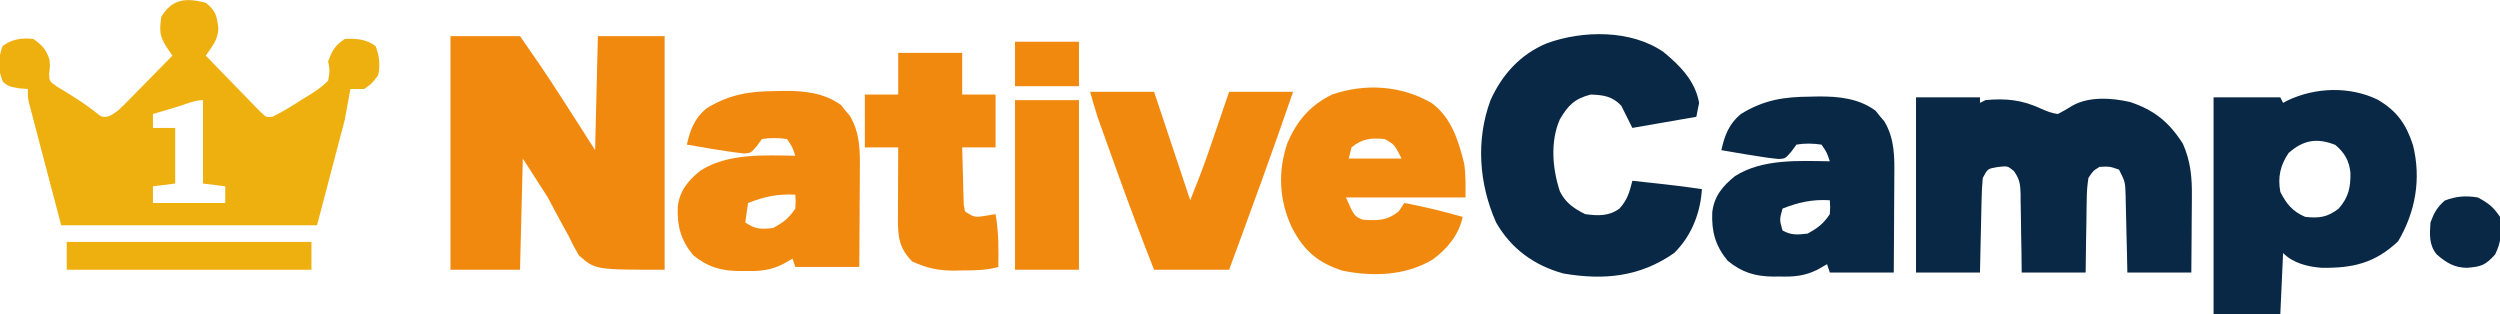
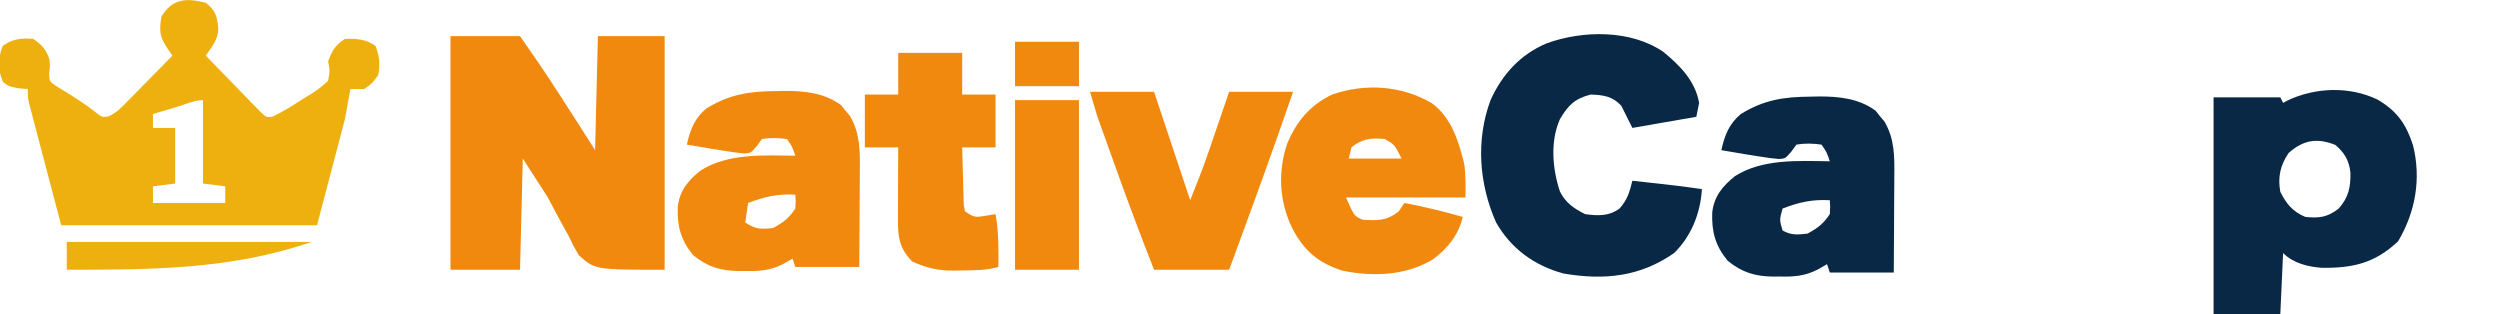
<svg xmlns="http://www.w3.org/2000/svg" version="1.1" width="899" height="113">
  <path d="M0 0 C3.513 2.828 3.932 4.461 4.5 8.938 C4.569 13.131 2.307 15.64 0 19 C3.044 22.167 6.104 25.318 9.18 28.454 C10.224 29.524 11.264 30.598 12.299 31.676 C13.787 33.224 15.29 34.756 16.797 36.285 C17.698 37.212 18.598 38.139 19.526 39.094 C21.751 41.222 21.751 41.222 24.055 40.949 C27.976 39.036 31.587 36.739 35.25 34.375 C36.09 33.866 36.931 33.357 37.797 32.832 C40.092 31.345 42.098 29.967 44 28 C44.621 24.37 44.621 24.37 44 21 C45.577 17.019 46.41 15.393 50 13 C54.033 12.781 57.804 13.094 61.062 15.562 C62.421 19.095 62.78 22.319 62 26 C59.812 29 59.812 29 57 31 C55.35 31 53.7 31 52 31 C51.34 34.63 50.68 38.26 50 42 C46.7 54.54 43.4 67.08 40 80 C9.64 80 -20.72 80 -52 80 C-53.98 72.472 -55.96 64.944 -58 57.188 C-58.626 54.813 -59.253 52.439 -59.898 49.993 C-60.391 48.114 -60.883 46.235 -61.375 44.355 C-61.634 43.378 -61.893 42.4 -62.16 41.392 C-62.404 40.459 -62.647 39.525 -62.898 38.563 C-63.112 37.753 -63.325 36.942 -63.544 36.107 C-64 34 -64 34 -64 31 C-65.093 30.918 -66.186 30.835 -67.312 30.75 C-71 30 -71 30 -72.938 28.438 C-74.821 24.116 -74.748 19.946 -73.062 15.562 C-69.701 13.016 -66.156 12.57 -62 13 C-58.825 15.249 -57.39 16.801 -56.188 20.5 C-56 23 -56 23 -56.336 25.406 C-56.262 28.235 -56.262 28.235 -53.621 30.062 C-52.045 31.022 -52.045 31.022 -50.438 32 C-46.831 34.239 -43.338 36.44 -40 39.062 C-37.332 41.197 -37.332 41.197 -35.124 40.914 C-32.104 39.614 -30.315 37.651 -28.016 35.309 C-27.325 34.612 -27.325 34.612 -26.62 33.9 C-25.156 32.42 -23.703 30.929 -22.25 29.438 C-21.257 28.43 -20.264 27.422 -19.27 26.416 C-16.838 23.952 -14.417 21.478 -12 19 C-12.649 18.055 -13.298 17.109 -13.967 16.135 C-16.783 11.793 -16.644 10.068 -16 5 C-11.952 -1.561 -7.015 -1.811 0 0 Z M-10.562 37.5 C-11.369 37.738 -12.175 37.977 -13.006 38.223 C-15.004 38.814 -17.002 39.407 -19 40 C-19 41.65 -19 43.3 -19 45 C-16.36 45 -13.72 45 -11 45 C-11 51.6 -11 58.2 -11 65 C-14.96 65.495 -14.96 65.495 -19 66 C-19 67.98 -19 69.96 -19 72 C-10.42 72 -1.84 72 7 72 C7 70.02 7 68.04 7 66 C4.36 65.67 1.72 65.34 -1 65 C-1 55.1 -1 45.2 -1 35 C-4.096 35 -7.569 36.61 -10.562 37.5 Z " fill="#EEB00E" transform="translate(74,1)" />
  <path d="M0 0 C8.25 0 16.5 0 25 0 C29.615 6.593 34.139 13.183 38.5 19.938 C39.03 20.754 39.56 21.571 40.105 22.412 C44.105 28.586 48.05 34.793 52 41 C52.33 27.47 52.66 13.94 53 0 C60.92 0 68.84 0 77 0 C77 27.72 77 55.44 77 84 C52 84 52 84 46.156 78.805 C44.199 75.441 44.199 75.441 42.5 71.875 C41.877 70.752 41.255 69.629 40.613 68.473 C38.693 65.009 36.847 61.504 35 58 C32.03 53.38 29.06 48.76 26 44 C25.67 57.2 25.34 70.4 25 84 C16.75 84 8.5 84 0 84 C0 56.28 0 28.56 0 0 Z " fill="#F1890E" transform="translate(162,13)" />
-   <path d="M0 0 C7.59 0 15.18 0 23 0 C23 0.66 23 1.32 23 2 C23.66 1.67 24.32 1.34 25 1 C32.299 0.295 38.187 0.932 44.844 4.027 C46.95 4.978 48.707 5.7 51 6 C52.768 5.053 54.537 4.101 56.219 3.008 C62.246 -0.402 70.466 0.191 76.984 1.684 C85.682 4.579 91.083 8.994 95.957 16.68 C98.754 22.903 99.288 28.945 99.195 35.656 C99.192 36.444 99.19 37.232 99.187 38.043 C99.176 40.529 99.151 43.014 99.125 45.5 C99.115 47.198 99.106 48.896 99.098 50.594 C99.077 54.729 99.038 58.864 99 63 C91.41 63 83.82 63 76 63 C75.951 60.664 75.902 58.328 75.852 55.922 C75.798 53.655 75.74 51.388 75.683 49.121 C75.644 47.547 75.61 45.974 75.578 44.401 C75.532 42.137 75.474 39.873 75.414 37.609 C75.403 36.908 75.391 36.207 75.379 35.485 C75.231 30.417 75.231 30.417 73 26 C69.632 24.828 69.632 24.828 66 25 C63.65 26.444 63.65 26.444 62 29 C61.582 31.737 61.395 34.09 61.391 36.828 C61.374 37.577 61.358 38.326 61.341 39.098 C61.292 41.482 61.271 43.865 61.25 46.25 C61.222 47.87 61.192 49.49 61.16 51.109 C61.083 55.073 61.042 59.035 61 63 C53.41 63 45.82 63 38 63 C37.974 60.592 37.948 58.184 37.922 55.703 C37.883 53.366 37.838 51.03 37.792 48.693 C37.764 47.072 37.743 45.45 37.729 43.828 C37.708 41.494 37.661 39.162 37.609 36.828 C37.608 36.105 37.607 35.382 37.606 34.637 C37.507 31.233 37.212 29.292 35.188 26.507 C32.945 24.65 32.945 24.65 29.375 25.062 C25.745 25.675 25.745 25.675 24 29 C23.76 31.608 23.627 34.119 23.586 36.73 C23.567 37.481 23.547 38.231 23.527 39.004 C23.468 41.399 23.421 43.793 23.375 46.188 C23.337 47.812 23.298 49.436 23.258 51.061 C23.16 55.04 23.081 59.02 23 63 C15.41 63 7.82 63 0 63 C0 42.21 0 21.42 0 0 Z " fill="#092846" transform="translate(689,35)" />
  <path d="M0 0 C5.924 4.859 11.384 10.42 12.75 18.25 C12.255 20.725 12.255 20.725 11.75 23.25 C4.16 24.57 -3.43 25.89 -11.25 27.25 C-12.57 24.61 -13.89 21.97 -15.25 19.25 C-18.42 15.861 -21.685 15.405 -26.25 15.25 C-32.039 16.747 -34.38 19.178 -37.305 24.117 C-40.851 32.119 -40.007 41.962 -37.309 50.082 C-35.331 54.132 -32.251 56.249 -28.25 58.25 C-23.683 58.889 -19.613 59.05 -15.812 56.188 C-12.944 52.899 -12.307 50.423 -11.25 46.25 C-8.396 46.561 -5.542 46.874 -2.688 47.188 C-1.888 47.275 -1.088 47.362 -0.264 47.451 C4.423 47.968 9.087 48.555 13.75 49.25 C13.276 57.779 9.96 66.208 3.75 72.25 C-8.528 80.844 -21.516 82.087 -36.062 79.598 C-46.515 76.726 -54.833 70.729 -60.25 61.25 C-66.41 47.39 -67.583 31.612 -62.25 17.25 C-58.032 7.963 -51.505 0.759 -42 -3.188 C-29.025 -7.915 -11.563 -8.098 0 0 Z " fill="#092846" transform="translate(598.25,18.75)" />
  <path d="M0 0 C6.97 4.057 10.321 8.826 12.77 16.438 C15.76 28.499 13.674 40.361 7.422 50.941 C-0.932 58.856 -8.978 60.661 -20.16 60.488 C-25.114 60.101 -30.311 58.834 -33.953 55.191 C-34.283 62.451 -34.613 69.711 -34.953 77.191 C-42.873 77.191 -50.793 77.191 -58.953 77.191 C-58.953 51.451 -58.953 25.711 -58.953 -0.809 C-51.033 -0.809 -43.113 -0.809 -34.953 -0.809 C-34.623 -0.149 -34.293 0.511 -33.953 1.191 C-33.417 0.903 -32.881 0.614 -32.328 0.316 C-22.327 -4.421 -10.076 -4.852 0 0 Z M-31.953 19.191 C-35.005 23.667 -35.904 27.9 -34.953 33.191 C-32.73 37.555 -30.503 40.287 -25.953 42.191 C-20.947 42.728 -17.948 42.298 -13.953 39.191 C-10.417 35.15 -9.649 31.626 -9.738 26.254 C-10.189 21.929 -11.886 19.106 -15.141 16.316 C-21.749 13.673 -26.669 14.522 -31.953 19.191 Z " fill="#092846" transform="translate(854.953,35.809)" />
  <path d="M0 0 C0.895 -0.021 1.791 -0.041 2.713 -0.062 C9.988 -0.105 17.244 0.619 23.25 5.047 C23.766 5.691 24.281 6.336 24.812 7 C25.349 7.634 25.885 8.268 26.438 8.922 C30.169 15.24 30.085 21.647 30.008 28.777 C30.005 29.766 30.002 30.755 29.999 31.774 C29.988 34.912 29.963 38.05 29.938 41.188 C29.927 43.324 29.918 45.46 29.91 47.596 C29.89 52.814 29.851 58.032 29.812 63.25 C22.223 63.25 14.633 63.25 6.812 63.25 C6.482 62.26 6.152 61.27 5.812 60.25 C4.113 61.226 4.113 61.226 2.379 62.223 C-2.255 64.533 -6.139 64.822 -11.25 64.688 C-12.014 64.695 -12.778 64.702 -13.564 64.709 C-20.075 64.637 -24.805 63.199 -29.938 59 C-34.403 53.542 -35.727 48.526 -35.465 41.605 C-34.776 35.759 -31.705 32.137 -27.27 28.57 C-17.372 22.294 -4.399 23.094 6.812 23.25 C5.725 20 5.725 20 3.812 17.25 C0.764 16.817 -2.148 16.735 -5.188 17.25 C-5.806 18.096 -6.425 18.941 -7.062 19.812 C-9.188 22.25 -9.188 22.25 -11.445 22.43 C-14.395 22.169 -17.269 21.749 -20.188 21.25 C-21.864 20.987 -21.864 20.987 -23.574 20.719 C-26.451 20.256 -29.32 19.765 -32.188 19.25 C-31.021 13.947 -29.46 9.84 -25.188 6.25 C-16.773 1.116 -9.687 0.055 0 0 Z M-10.188 40.25 C-11.302 44.284 -11.302 44.284 -10.188 48.125 C-7.033 49.899 -4.745 49.672 -1.188 49.25 C2.516 47.223 4.466 45.77 6.812 42.25 C6.98 39.625 6.98 39.625 6.812 37.25 C0.479 36.905 -4.29 37.957 -10.188 40.25 Z " fill="#092846" transform="translate(651.188,34.75)" />
  <path d="M0 0 C0.895 -0.021 1.791 -0.041 2.713 -0.062 C9.988 -0.105 17.244 0.619 23.25 5.047 C23.766 5.691 24.281 6.336 24.812 7 C25.349 7.634 25.885 8.268 26.438 8.922 C30.169 15.24 30.085 21.647 30.008 28.777 C30.005 29.766 30.002 30.755 29.999 31.774 C29.988 34.912 29.963 38.05 29.938 41.188 C29.927 43.324 29.918 45.46 29.91 47.596 C29.89 52.814 29.851 58.032 29.812 63.25 C22.223 63.25 14.633 63.25 6.812 63.25 C6.482 62.26 6.152 61.27 5.812 60.25 C4.113 61.226 4.113 61.226 2.379 62.223 C-2.255 64.533 -6.139 64.822 -11.25 64.688 C-12.014 64.695 -12.778 64.702 -13.564 64.709 C-20.075 64.637 -24.805 63.199 -29.938 59 C-34.403 53.542 -35.727 48.526 -35.465 41.605 C-34.776 35.759 -31.705 32.137 -27.27 28.57 C-17.372 22.294 -4.399 23.094 6.812 23.25 C5.725 20 5.725 20 3.812 17.25 C0.764 16.817 -2.148 16.735 -5.188 17.25 C-5.806 18.096 -6.425 18.941 -7.062 19.812 C-9.188 22.25 -9.188 22.25 -11.445 22.43 C-14.395 22.169 -17.269 21.749 -20.188 21.25 C-21.864 20.987 -21.864 20.987 -23.574 20.719 C-26.451 20.256 -29.32 19.765 -32.188 19.25 C-31.021 13.947 -29.46 9.84 -25.188 6.25 C-16.773 1.116 -9.687 0.055 0 0 Z M-10.188 40.25 C-10.518 42.56 -10.848 44.87 -11.188 47.25 C-7.433 49.753 -5.64 49.703 -1.188 49.25 C2.516 47.223 4.466 45.77 6.812 42.25 C6.98 39.625 6.98 39.625 6.812 37.25 C0.479 36.905 -4.29 37.957 -10.188 40.25 Z " fill="#F1890E" transform="translate(279.188,32.75)" />
  <path d="M0 0 C7.095 5.16 9.651 13.633 11.691 21.75 C12.297 25.77 12.172 29.872 12.172 33.938 C-2.018 33.938 -16.208 33.938 -30.828 33.938 C-27.845 40.66 -27.845 40.66 -24.828 41.938 C-19.486 42.288 -16.18 42.394 -11.828 38.938 C-11.168 37.947 -10.508 36.958 -9.828 35.938 C-2.717 37.249 4.219 38.955 11.172 40.938 C9.707 47.449 5.686 52.351 0.367 56.266 C-9.472 62.125 -21.161 62.499 -32.203 60.25 C-41.015 57.313 -45.938 53.092 -50.203 44.875 C-54.857 35.207 -55.391 24.502 -51.859 14.316 C-48.407 6.351 -43.704 0.781 -35.828 -3.062 C-23.886 -7.175 -10.93 -6.352 0 0 Z M-28.828 15.938 C-29.158 17.258 -29.488 18.578 -29.828 19.938 C-23.558 19.938 -17.288 19.938 -10.828 19.938 C-13.329 14.961 -13.329 14.961 -16.828 12.938 C-21.758 12.481 -24.945 12.74 -28.828 15.938 Z " fill="#F1890E" transform="translate(514.828,37.062)" />
  <path d="M0 0 C7.59 0 15.18 0 23 0 C27.29 12.87 31.58 25.74 36 39 C38.316 33.209 40.566 27.557 42.578 21.68 C42.794 21.05 43.011 20.421 43.234 19.772 C43.908 17.807 44.579 15.841 45.25 13.875 C45.713 12.523 46.177 11.172 46.641 9.82 C47.764 6.548 48.882 3.274 50 0 C57.59 0 65.18 0 73 0 C65.65 21.45 57.824 42.719 50 64 C41.09 64 32.18 64 23 64 C18.352 52.181 13.876 40.322 9.6 28.364 C8.674 25.775 7.742 23.187 6.811 20.6 C6.211 18.927 5.611 17.255 5.012 15.582 C4.738 14.822 4.464 14.061 4.182 13.278 C3.795 12.194 3.795 12.194 3.401 11.089 C3.178 10.466 2.955 9.843 2.725 9.201 C1.724 6.163 0.879 3.076 0 0 Z " fill="#F1890E" transform="translate(392,33)" />
  <path d="M0 0 C7.59 0 15.18 0 23 0 C23 4.95 23 9.9 23 15 C26.96 15 30.92 15 35 15 C35 21.27 35 27.54 35 34 C31.04 34 27.08 34 23 34 C23.087 37.793 23.193 41.583 23.312 45.375 C23.346 46.995 23.346 46.995 23.381 48.648 C23.416 49.68 23.452 50.711 23.488 51.773 C23.514 52.727 23.541 53.68 23.568 54.662 C23.782 55.819 23.782 55.819 24 57 C27.249 59.166 27.599 59.213 31.188 58.625 C32.446 58.419 33.704 58.212 35 58 C36.153 64.342 36.095 70.567 36 77 C31.568 78.246 27.327 78.222 22.75 78.25 C21.929 78.271 21.108 78.291 20.262 78.312 C14.488 78.349 10.255 77.434 5 75 C0.25 70.128 -0.145 66.024 -0.098 59.488 C-0.096 58.76 -0.095 58.032 -0.093 57.282 C-0.088 54.958 -0.075 52.636 -0.062 50.312 C-0.057 48.736 -0.053 47.16 -0.049 45.584 C-0.038 41.723 -0.021 37.861 0 34 C-3.96 34 -7.92 34 -12 34 C-12 27.73 -12 21.46 -12 15 C-8.04 15 -4.08 15 0 15 C0 10.05 0 5.1 0 0 Z " fill="#F1890E" transform="translate(323,19)" />
  <path d="M0 0 C7.59 0 15.18 0 23 0 C23 20.13 23 40.26 23 61 C15.41 61 7.82 61 0 61 C0 40.87 0 20.74 0 0 Z " fill="#F1890E" transform="translate(365,36)" />
-   <path d="M0 0 C29.04 0 58.08 0 88 0 C88 3.3 88 6.6 88 10 C58.96 10 29.92 10 0 10 C0 6.7 0 3.4 0 0 Z " fill="#EEB00E" transform="translate(24,87)" />
-   <path d="M0 0 C3.803 2.005 5.618 3.427 8 7 C8.74 11.998 8.518 15.964 6.25 20.5 C2.783 24.353 1.278 24.899 -3.938 25.312 C-8.584 25.192 -11.263 23.489 -14.75 20.5 C-17.61 17.068 -17.288 13.242 -17 9 C-15.742 5.558 -14.621 3.548 -11.875 1.125 C-7.834 -0.456 -4.282 -0.694 0 0 Z " fill="#092846" transform="translate(891,71)" />
+   <path d="M0 0 C29.04 0 58.08 0 88 0 C58.96 10 29.92 10 0 10 C0 6.7 0 3.4 0 0 Z " fill="#EEB00E" transform="translate(24,87)" />
  <path d="M0 0 C7.59 0 15.18 0 23 0 C23 5.28 23 10.56 23 16 C15.41 16 7.82 16 0 16 C0 10.72 0 5.44 0 0 Z " fill="#F1890E" transform="translate(365,15)" />
</svg>